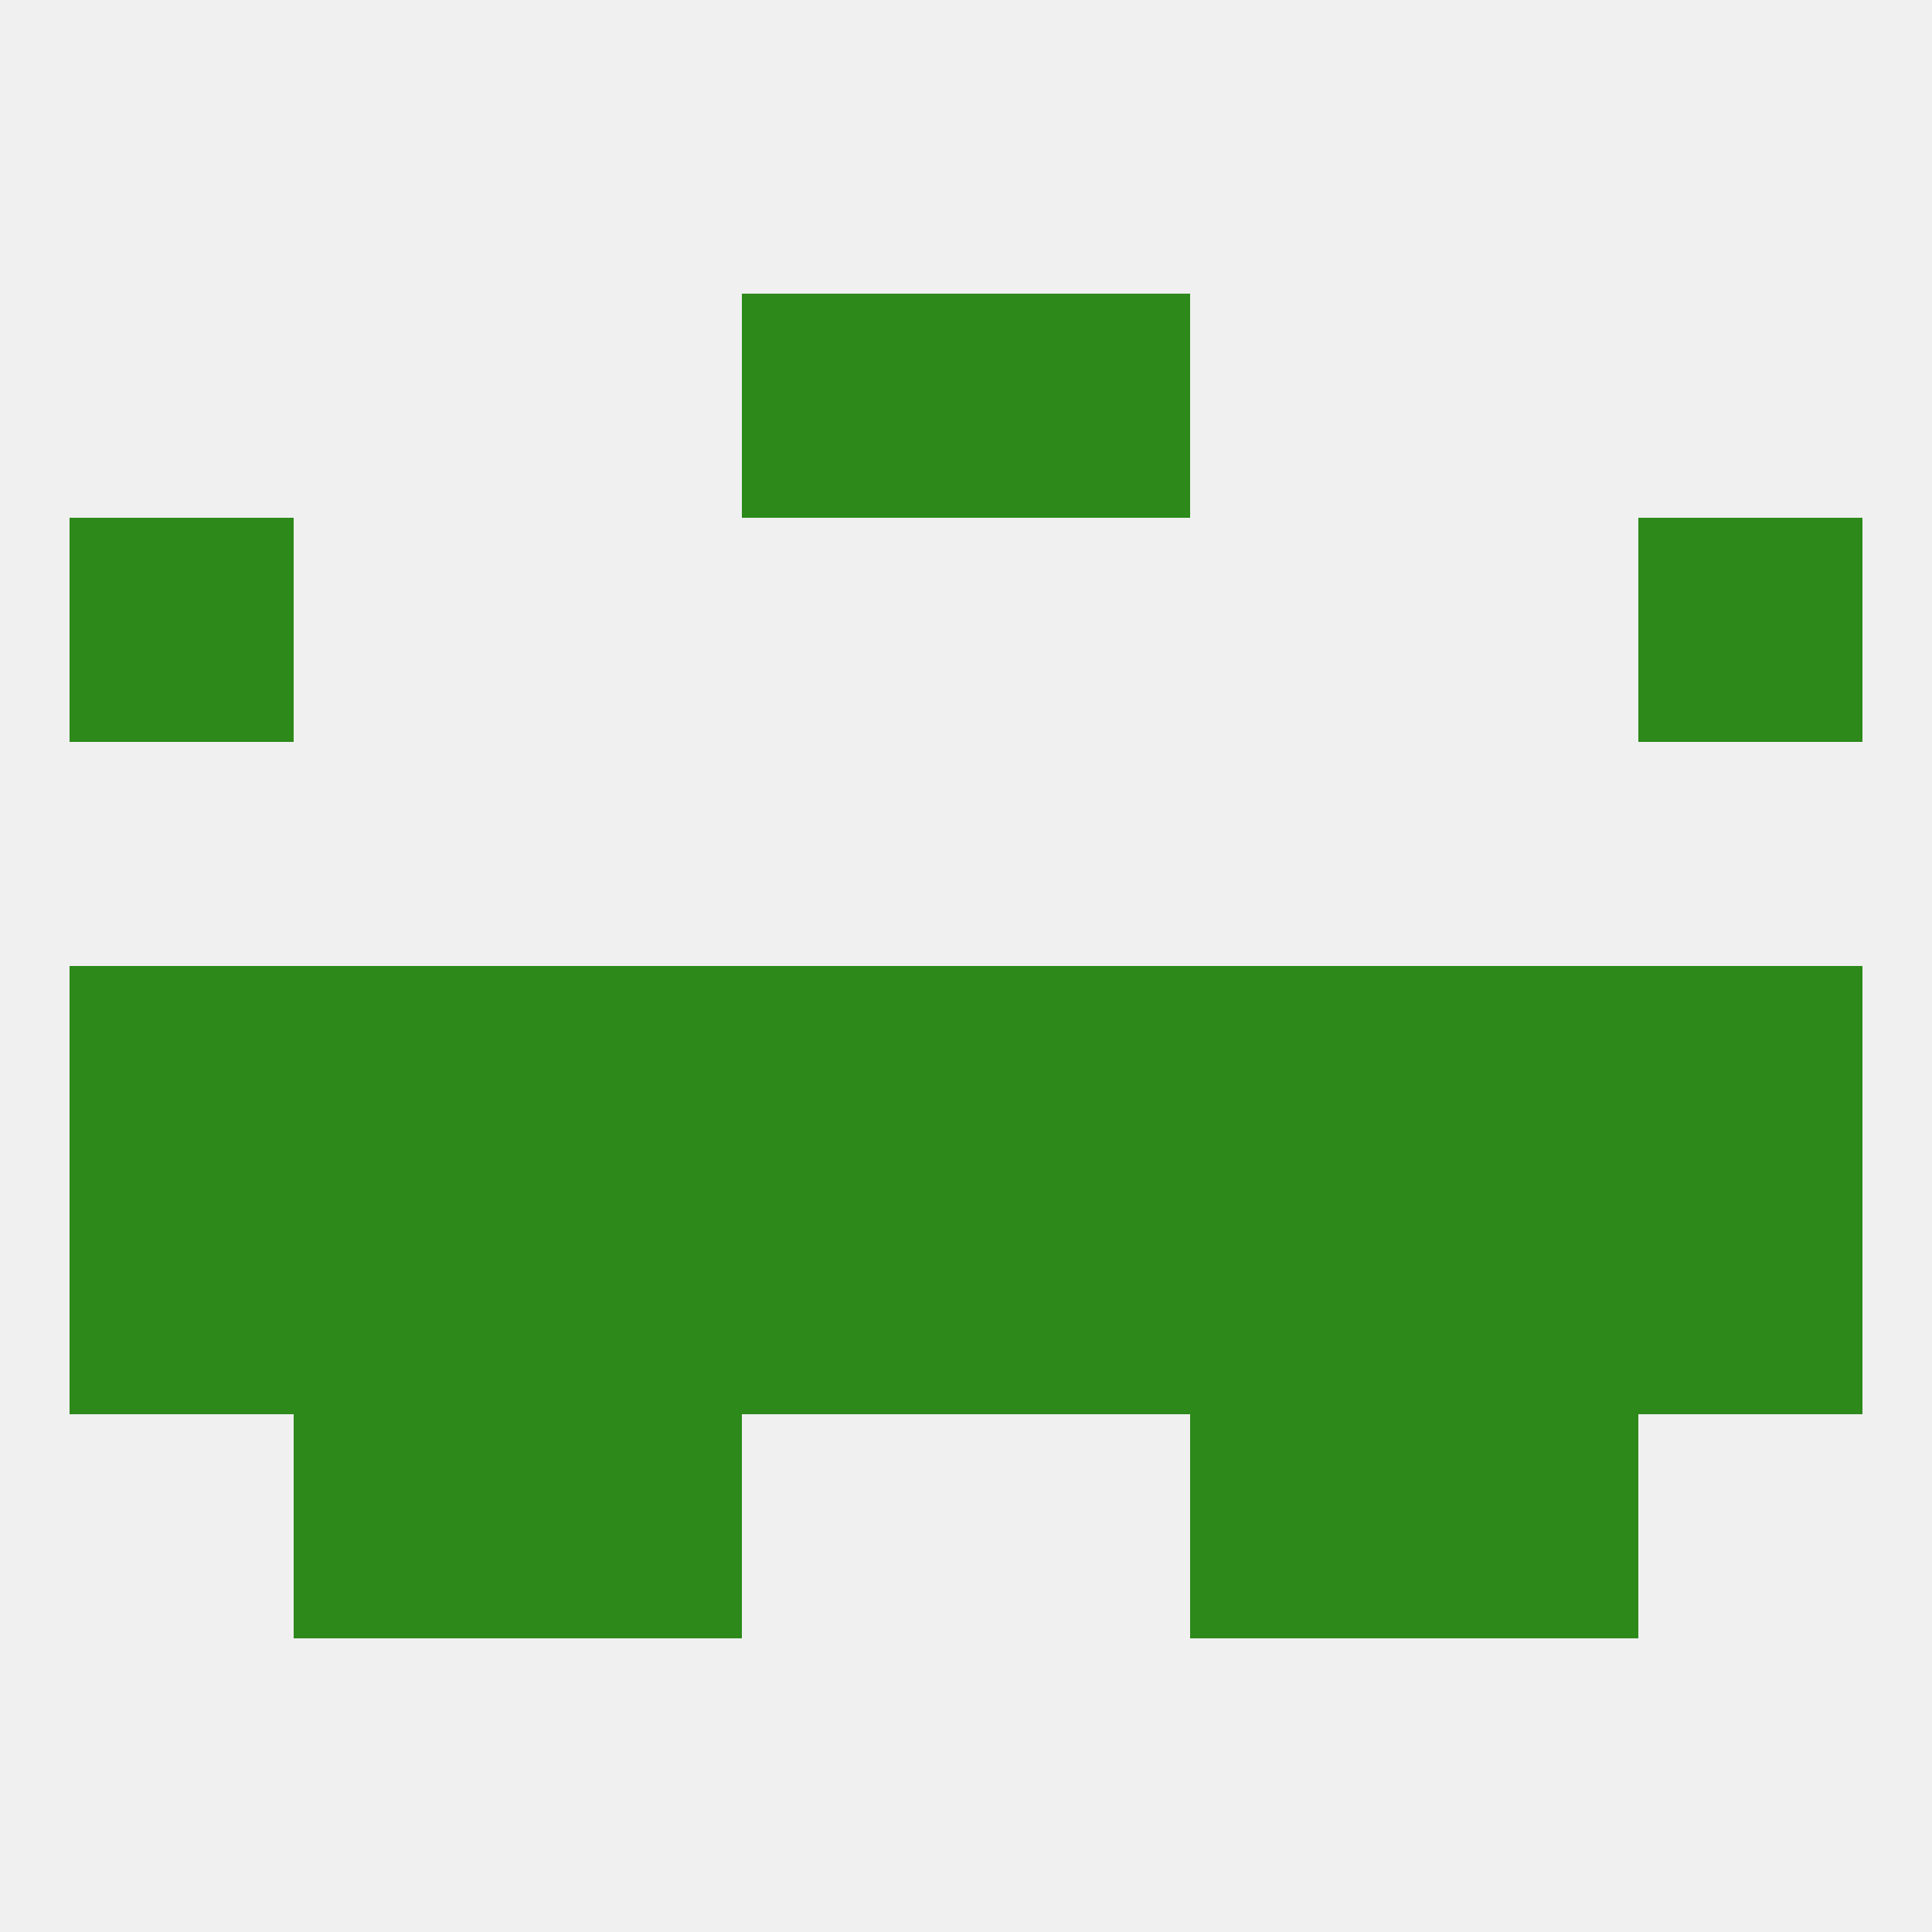
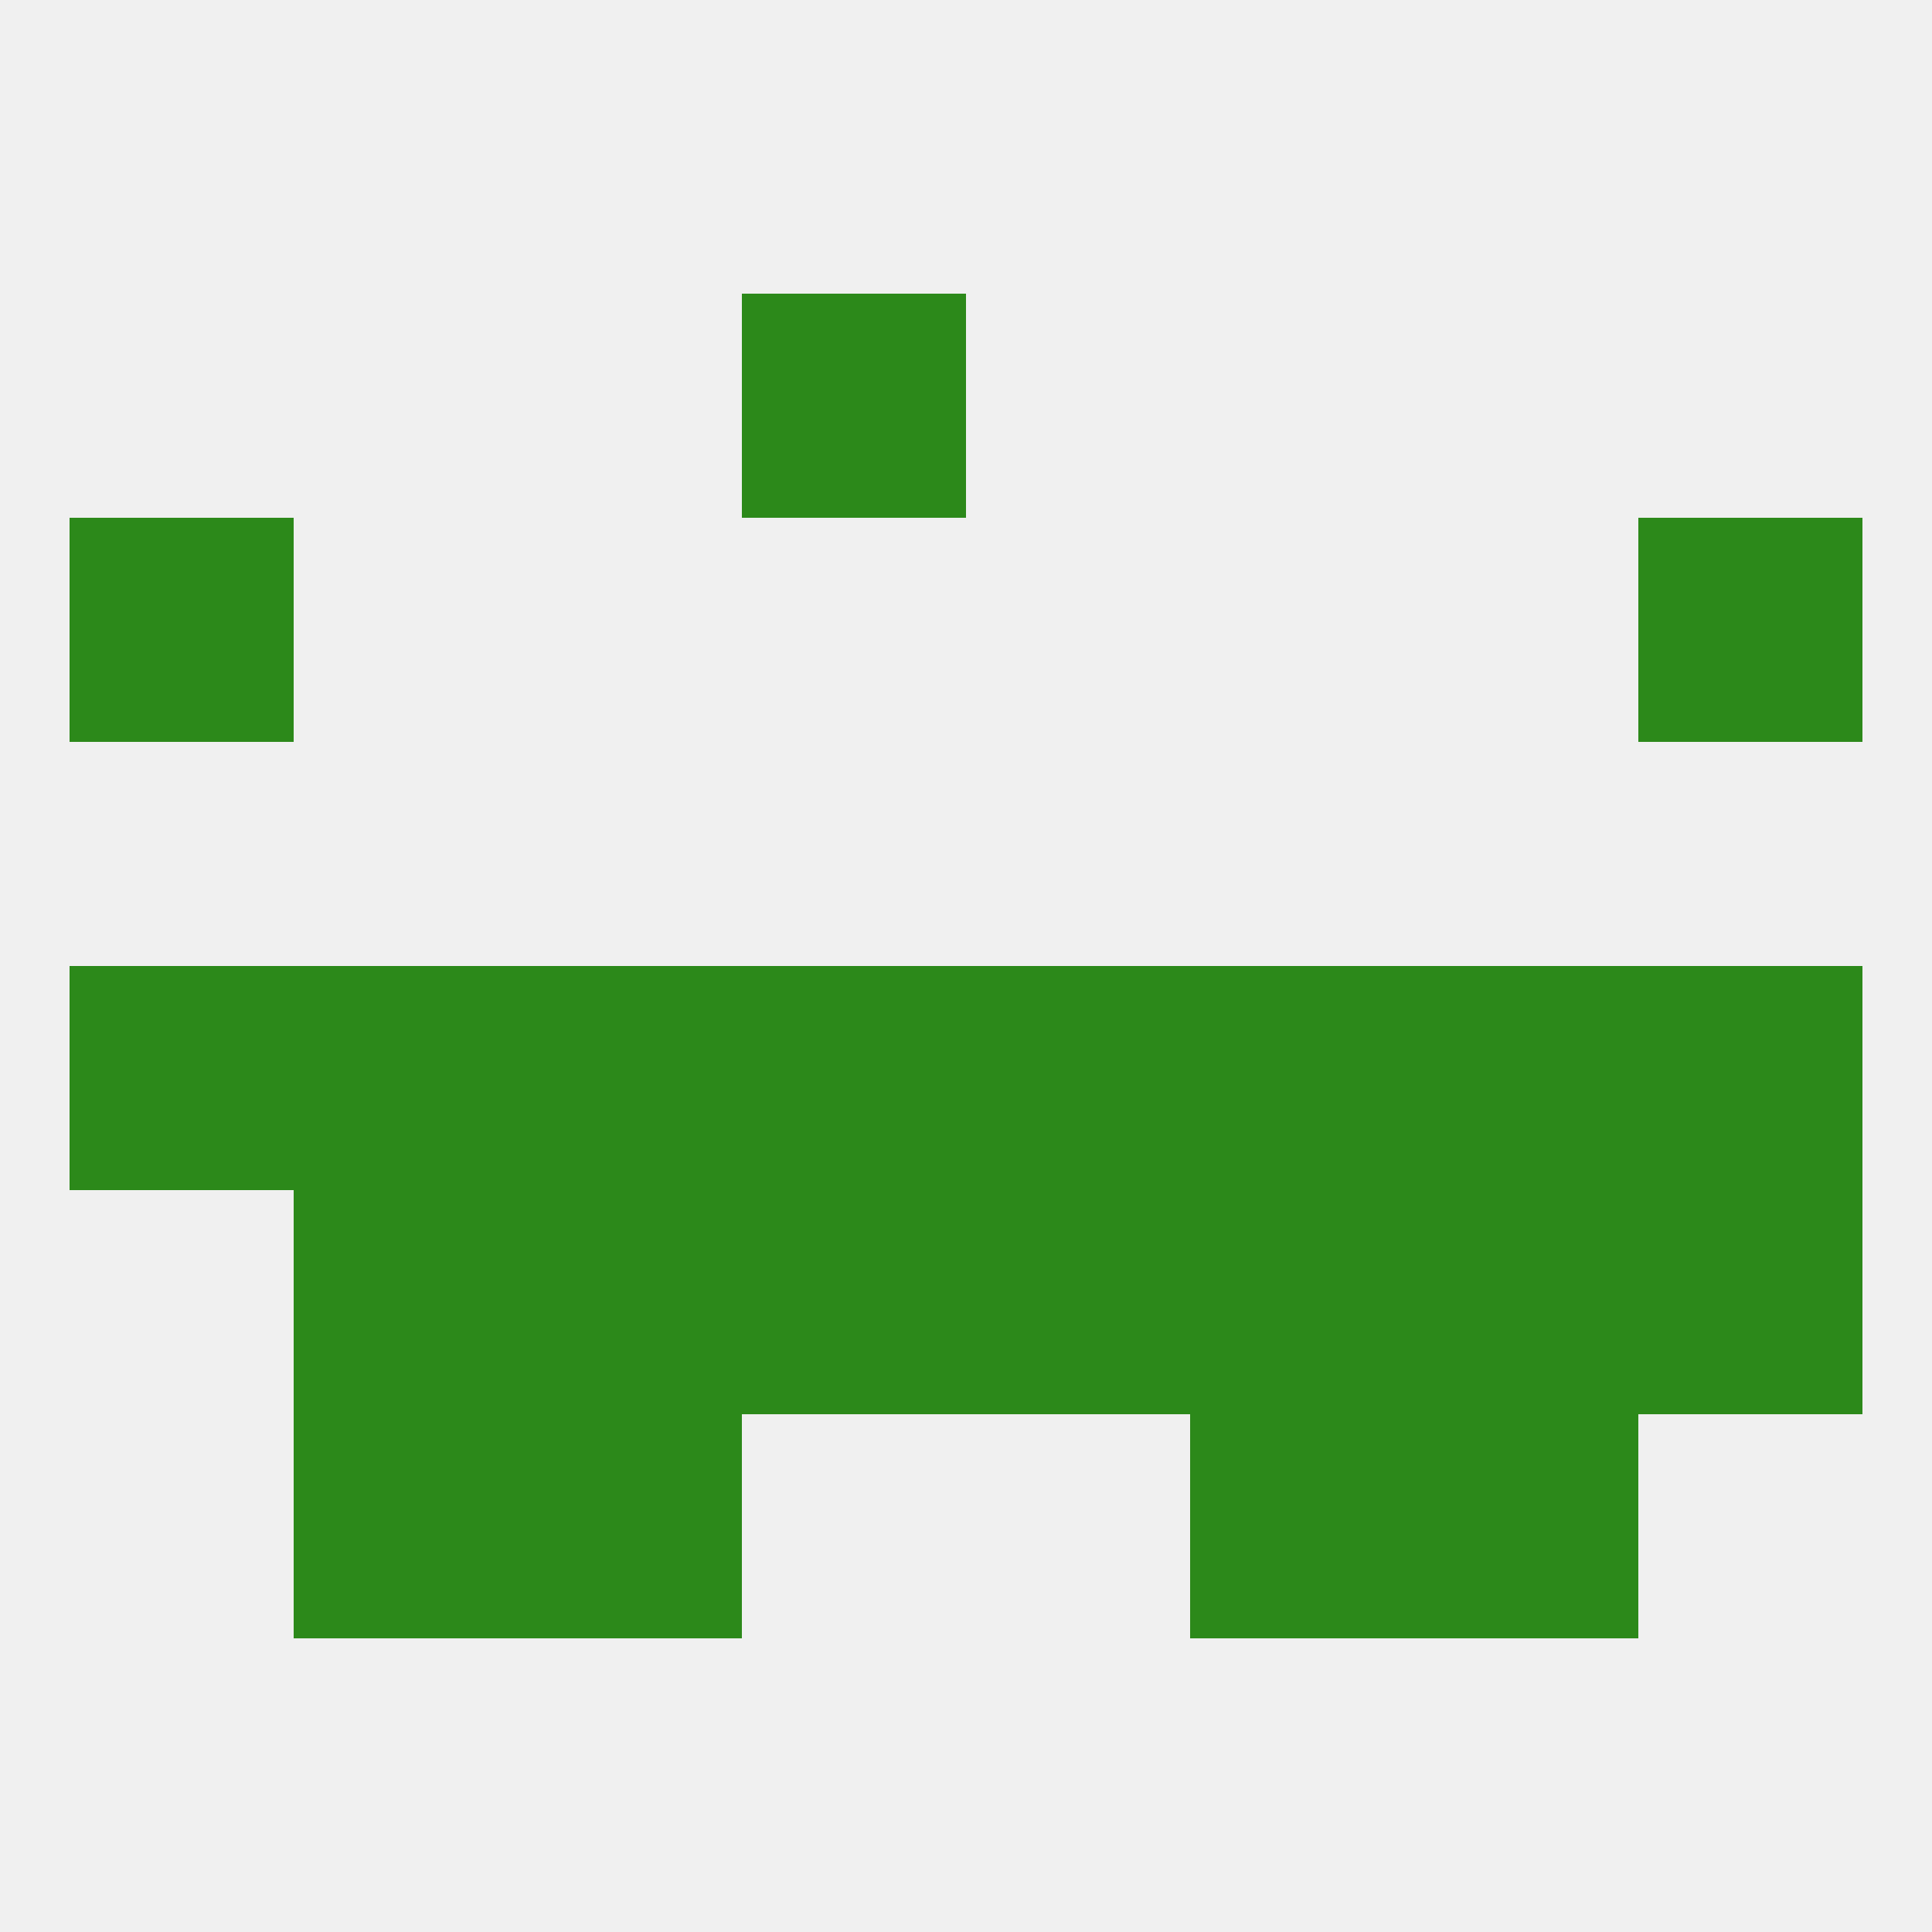
<svg xmlns="http://www.w3.org/2000/svg" version="1.1" baseprofile="full" width="250" height="250" viewBox="0 0 250 250">
  <rect width="100%" height="100%" fill="rgba(240,240,240,255)" />
  <rect x="9" y="125" width="29" height="29" fill="rgba(44,137,26,255)" />
  <rect x="212" y="125" width="29" height="29" fill="rgba(44,137,26,255)" />
  <rect x="38" y="125" width="29" height="29" fill="rgba(44,137,26,255)" />
  <rect x="183" y="125" width="29" height="29" fill="rgba(44,137,26,255)" />
  <rect x="67" y="125" width="29" height="29" fill="rgba(44,137,26,255)" />
  <rect x="154" y="125" width="29" height="29" fill="rgba(44,137,26,255)" />
  <rect x="96" y="125" width="29" height="29" fill="rgba(44,137,26,255)" />
  <rect x="125" y="125" width="29" height="29" fill="rgba(44,137,26,255)" />
  <rect x="154" y="154" width="29" height="29" fill="rgba(44,137,26,255)" />
  <rect x="38" y="154" width="29" height="29" fill="rgba(44,137,26,255)" />
-   <rect x="9" y="154" width="29" height="29" fill="rgba(44,137,26,255)" />
  <rect x="67" y="154" width="29" height="29" fill="rgba(44,137,26,255)" />
  <rect x="96" y="154" width="29" height="29" fill="rgba(44,137,26,255)" />
  <rect x="125" y="154" width="29" height="29" fill="rgba(44,137,26,255)" />
  <rect x="183" y="154" width="29" height="29" fill="rgba(44,137,26,255)" />
  <rect x="212" y="154" width="29" height="29" fill="rgba(44,137,26,255)" />
  <rect x="38" y="183" width="29" height="29" fill="rgba(44,137,26,255)" />
  <rect x="183" y="183" width="29" height="29" fill="rgba(44,137,26,255)" />
  <rect x="67" y="183" width="29" height="29" fill="rgba(44,137,26,255)" />
  <rect x="154" y="183" width="29" height="29" fill="rgba(44,137,26,255)" />
  <rect x="9" y="67" width="29" height="29" fill="rgba(44,137,26,255)" />
  <rect x="212" y="67" width="29" height="29" fill="rgba(44,137,26,255)" />
  <rect x="96" y="38" width="29" height="29" fill="rgba(44,137,26,255)" />
-   <rect x="125" y="38" width="29" height="29" fill="rgba(44,137,26,255)" />
</svg>